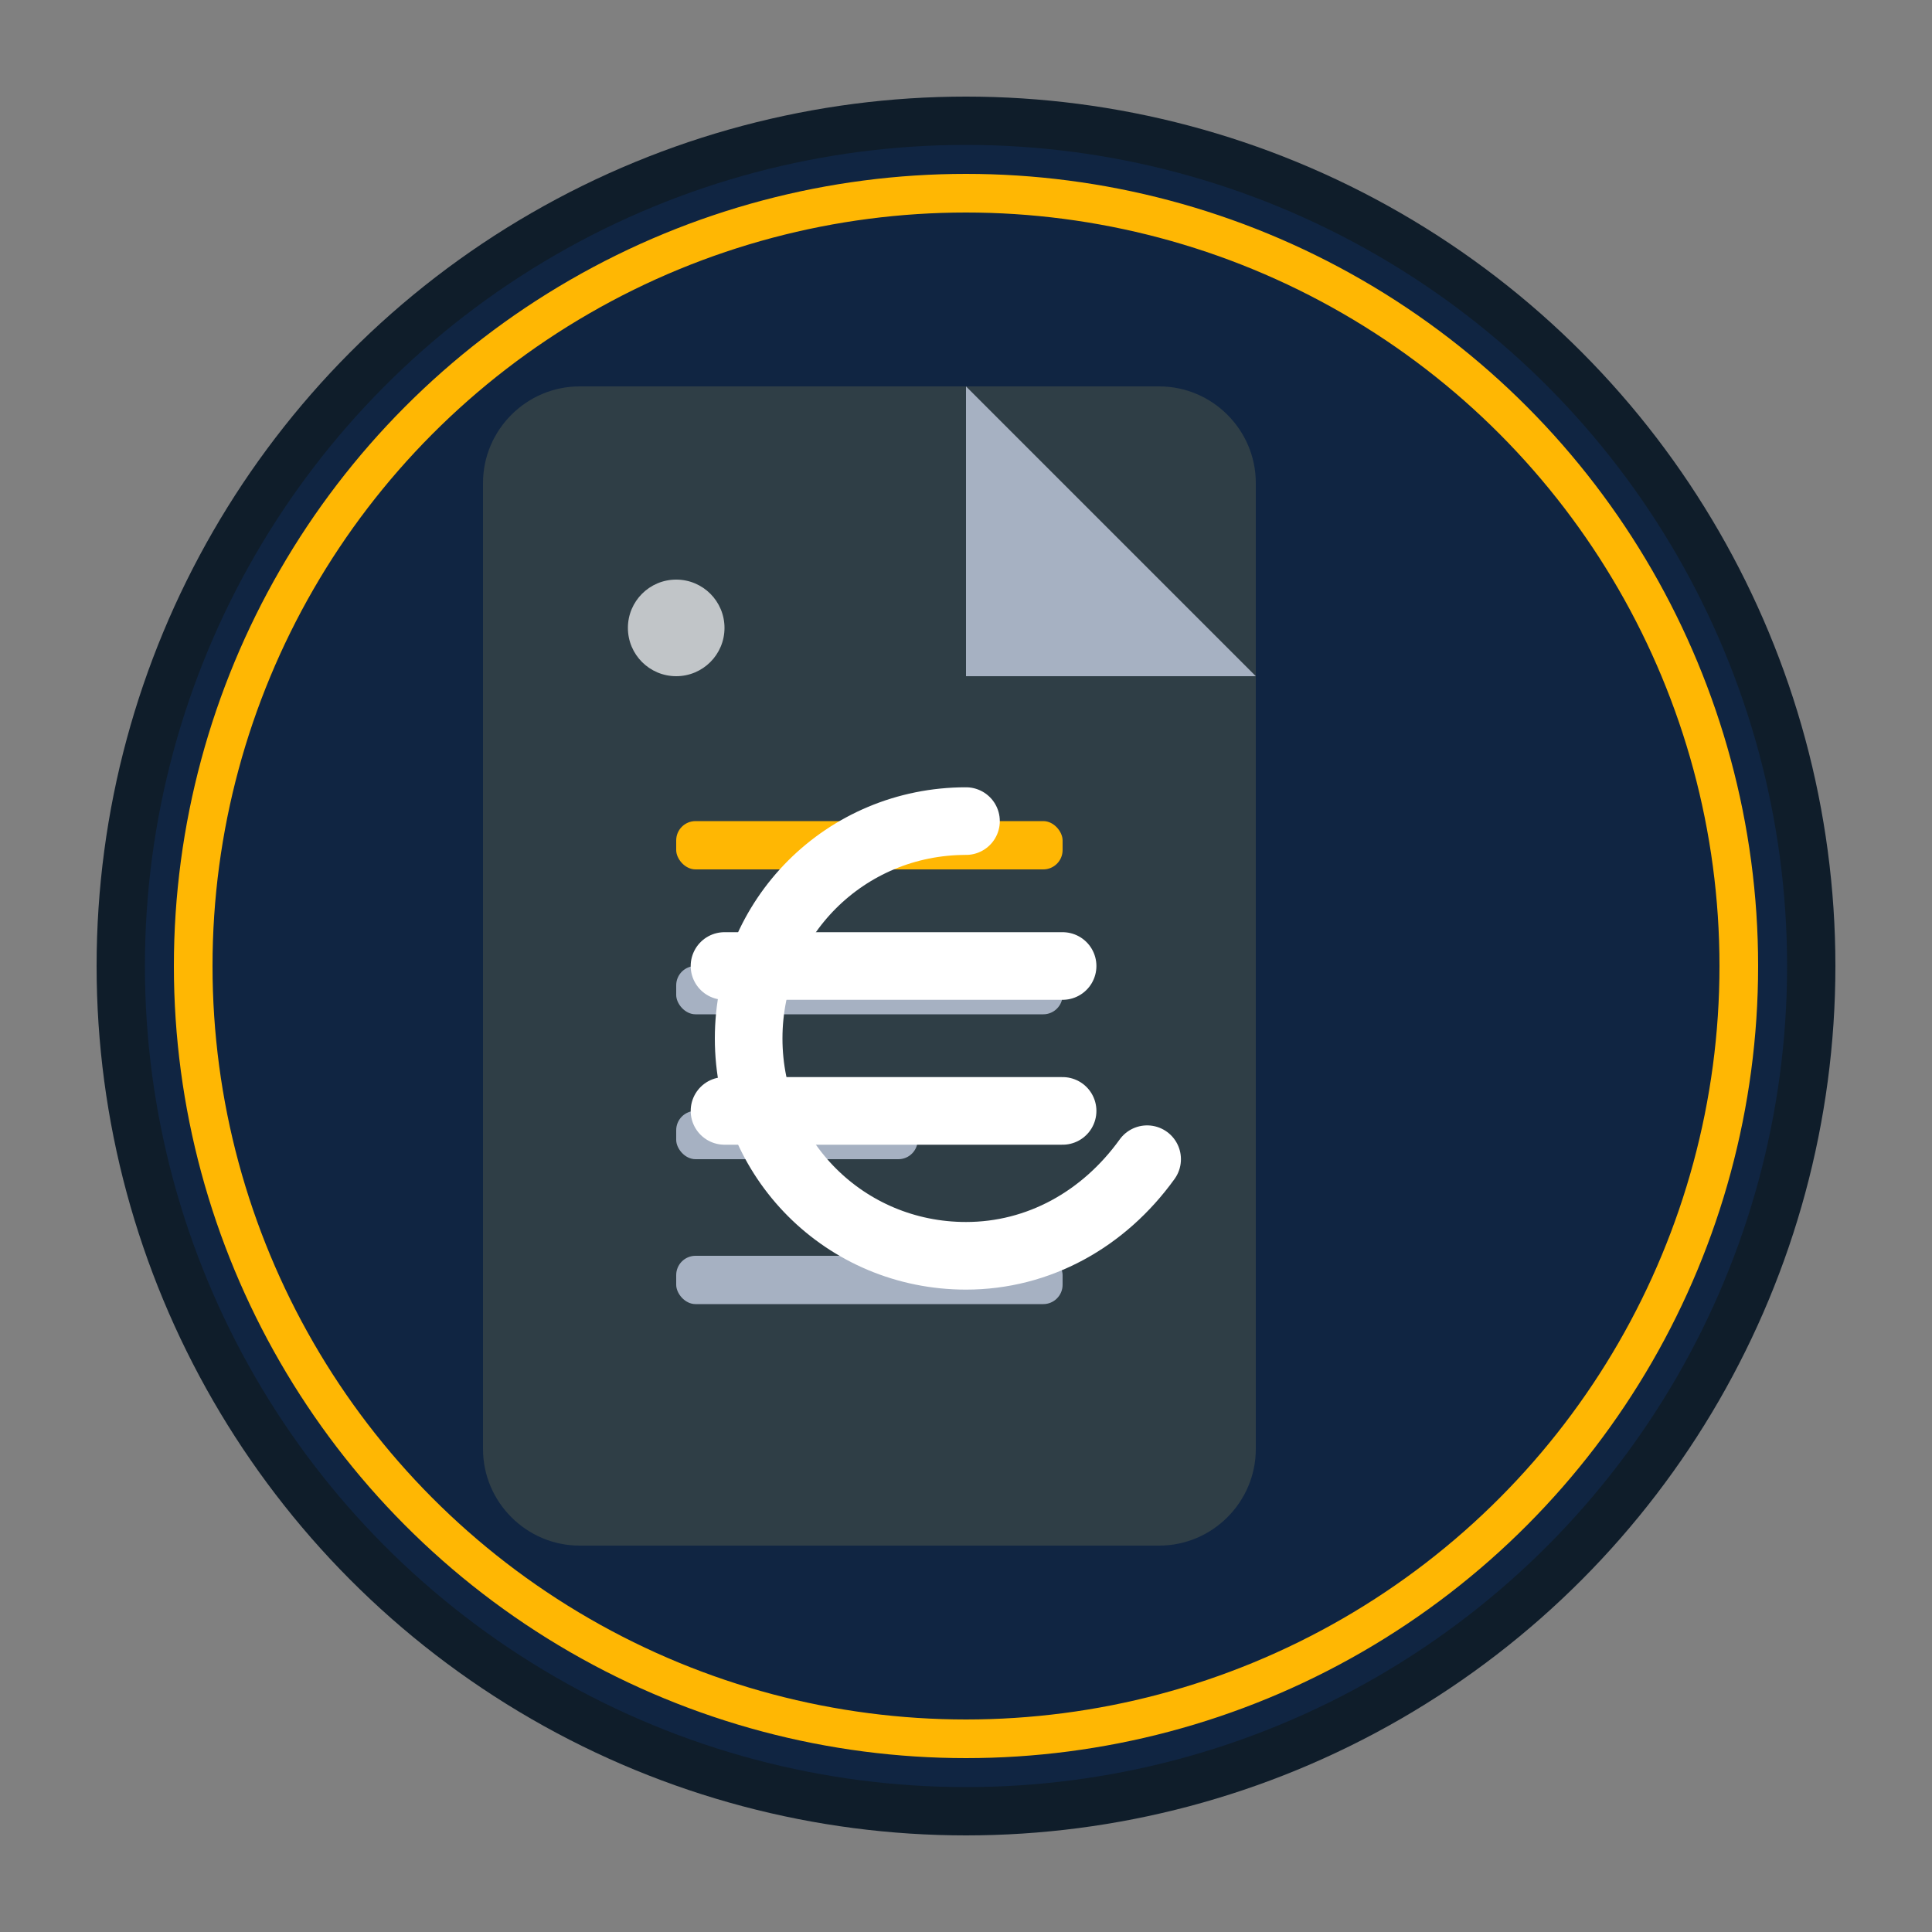
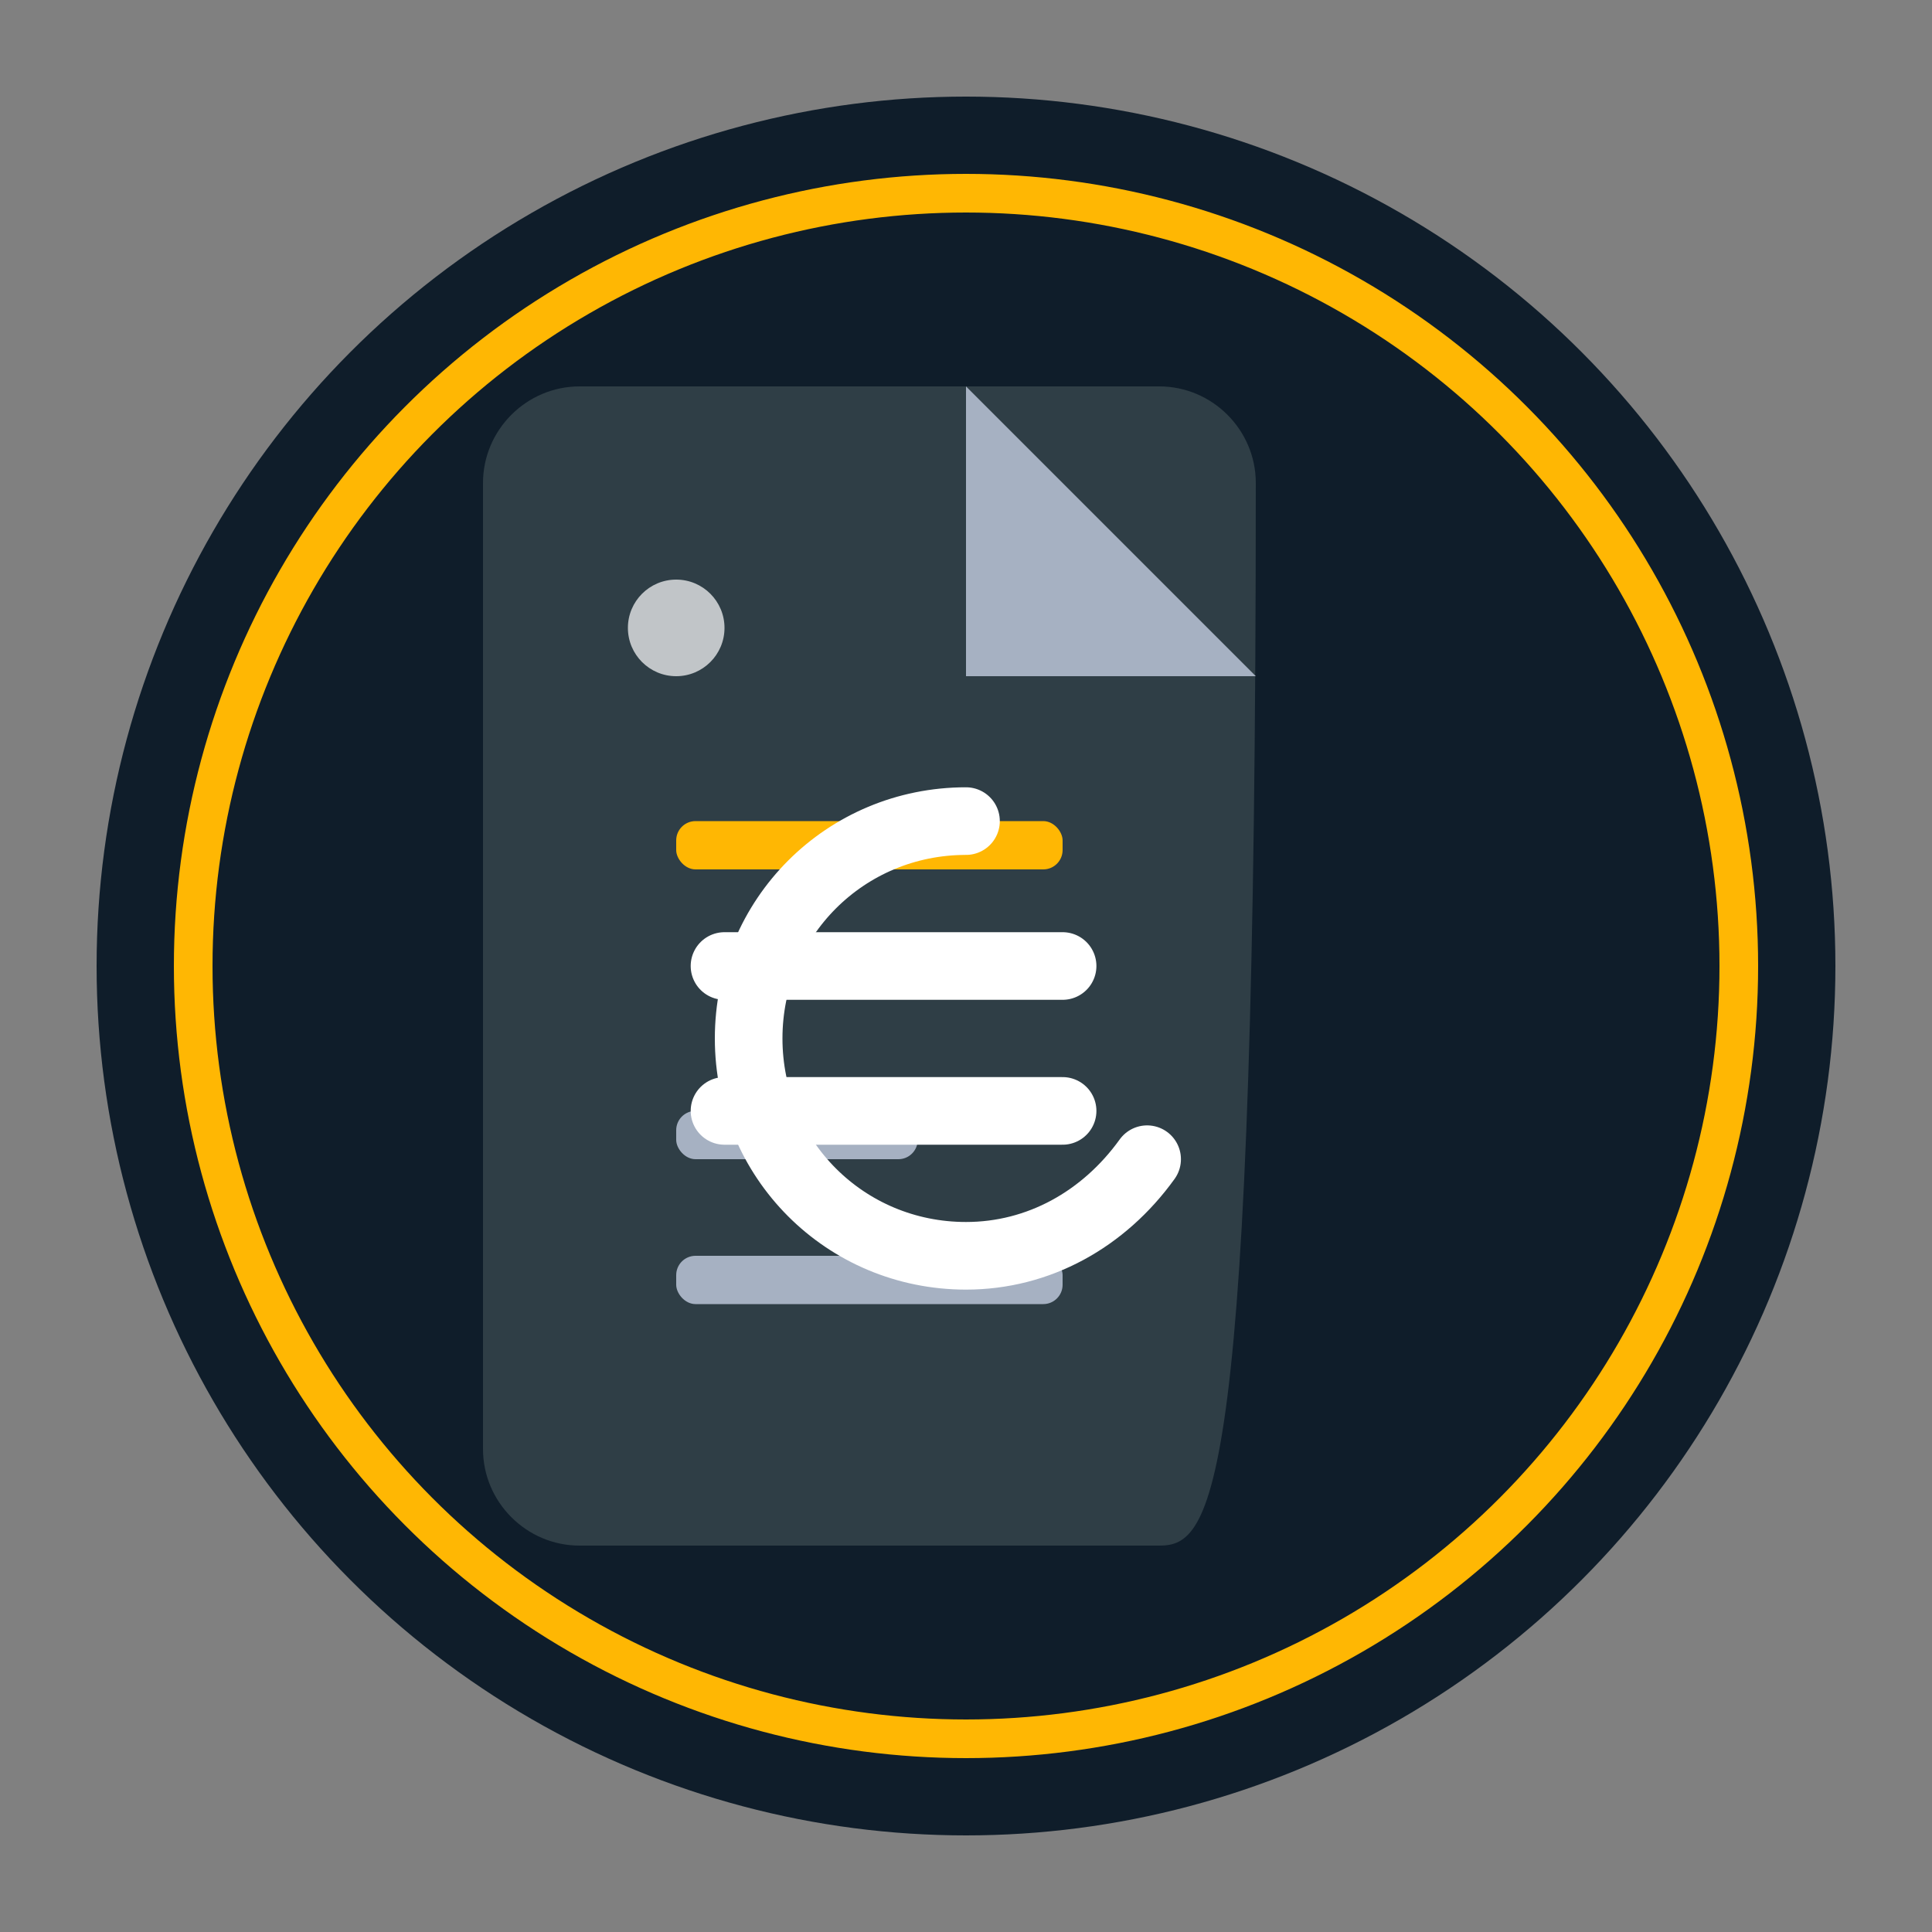
<svg xmlns="http://www.w3.org/2000/svg" width="200" height="200" viewBox="0 0 200 200">
  <rect x="0" y="0" width="200" height="200" fill="#808080" stroke="none" />
  <circle cx="100" cy="100" r="90" fill="#0F1D2A" />
-   <circle cx="100" cy="100" r="85" fill="#102542" />
  <circle cx="100" cy="100" r="80" fill="none" stroke="#FFB703" stroke-width="4" />
  <g transform="translate(50, 40)">
-     <path d="M10,0 L70,0 C75.5,0 80,4.5 80,10 L80,110 C80,115.5 75.5,120 70,120 L10,120 C4.5,120 0,115.5 0,110 L0,10 C0,4.5 4.5,0 10,0 Z" fill="#2F3E46" />
+     <path d="M10,0 L70,0 C75.5,0 80,4.5 80,10 C80,115.5 75.5,120 70,120 L10,120 C4.5,120 0,115.5 0,110 L0,10 C0,4.5 4.5,0 10,0 Z" fill="#2F3E46" />
    <path d="M80,30 L50,0 L50,30 Z" fill="#A6B1C2" />
    <rect x="20" y="45" width="40" height="5" rx="2" fill="#FFB703" />
-     <rect x="20" y="60" width="40" height="5" rx="2" fill="#A6B1C2" />
    <rect x="20" y="75" width="25" height="5" rx="2" fill="#A6B1C2" />
    <rect x="20" y="90" width="40" height="5" rx="2" fill="#A6B1C2" />
  </g>
  <g transform="translate(70, 45)">
    <path d="M30,40 C17.5,40 7.5,50 7.5,62.5 C7.5,75 17.5,85 30,85 C37.5,85 44.25,81.25 48.75,75" stroke="#FFFFFF" stroke-width="7" stroke-linecap="round" fill="none" />
    <line x1="5" y1="55" x2="40" y2="55" stroke="#FFFFFF" stroke-width="7" stroke-linecap="round" />
    <line x1="5" y1="70" x2="40" y2="70" stroke="#FFFFFF" stroke-width="7" stroke-linecap="round" />
  </g>
  <circle cx="70" cy="65" r="5" fill="#FFFFFF" fill-opacity="0.7" />
</svg>